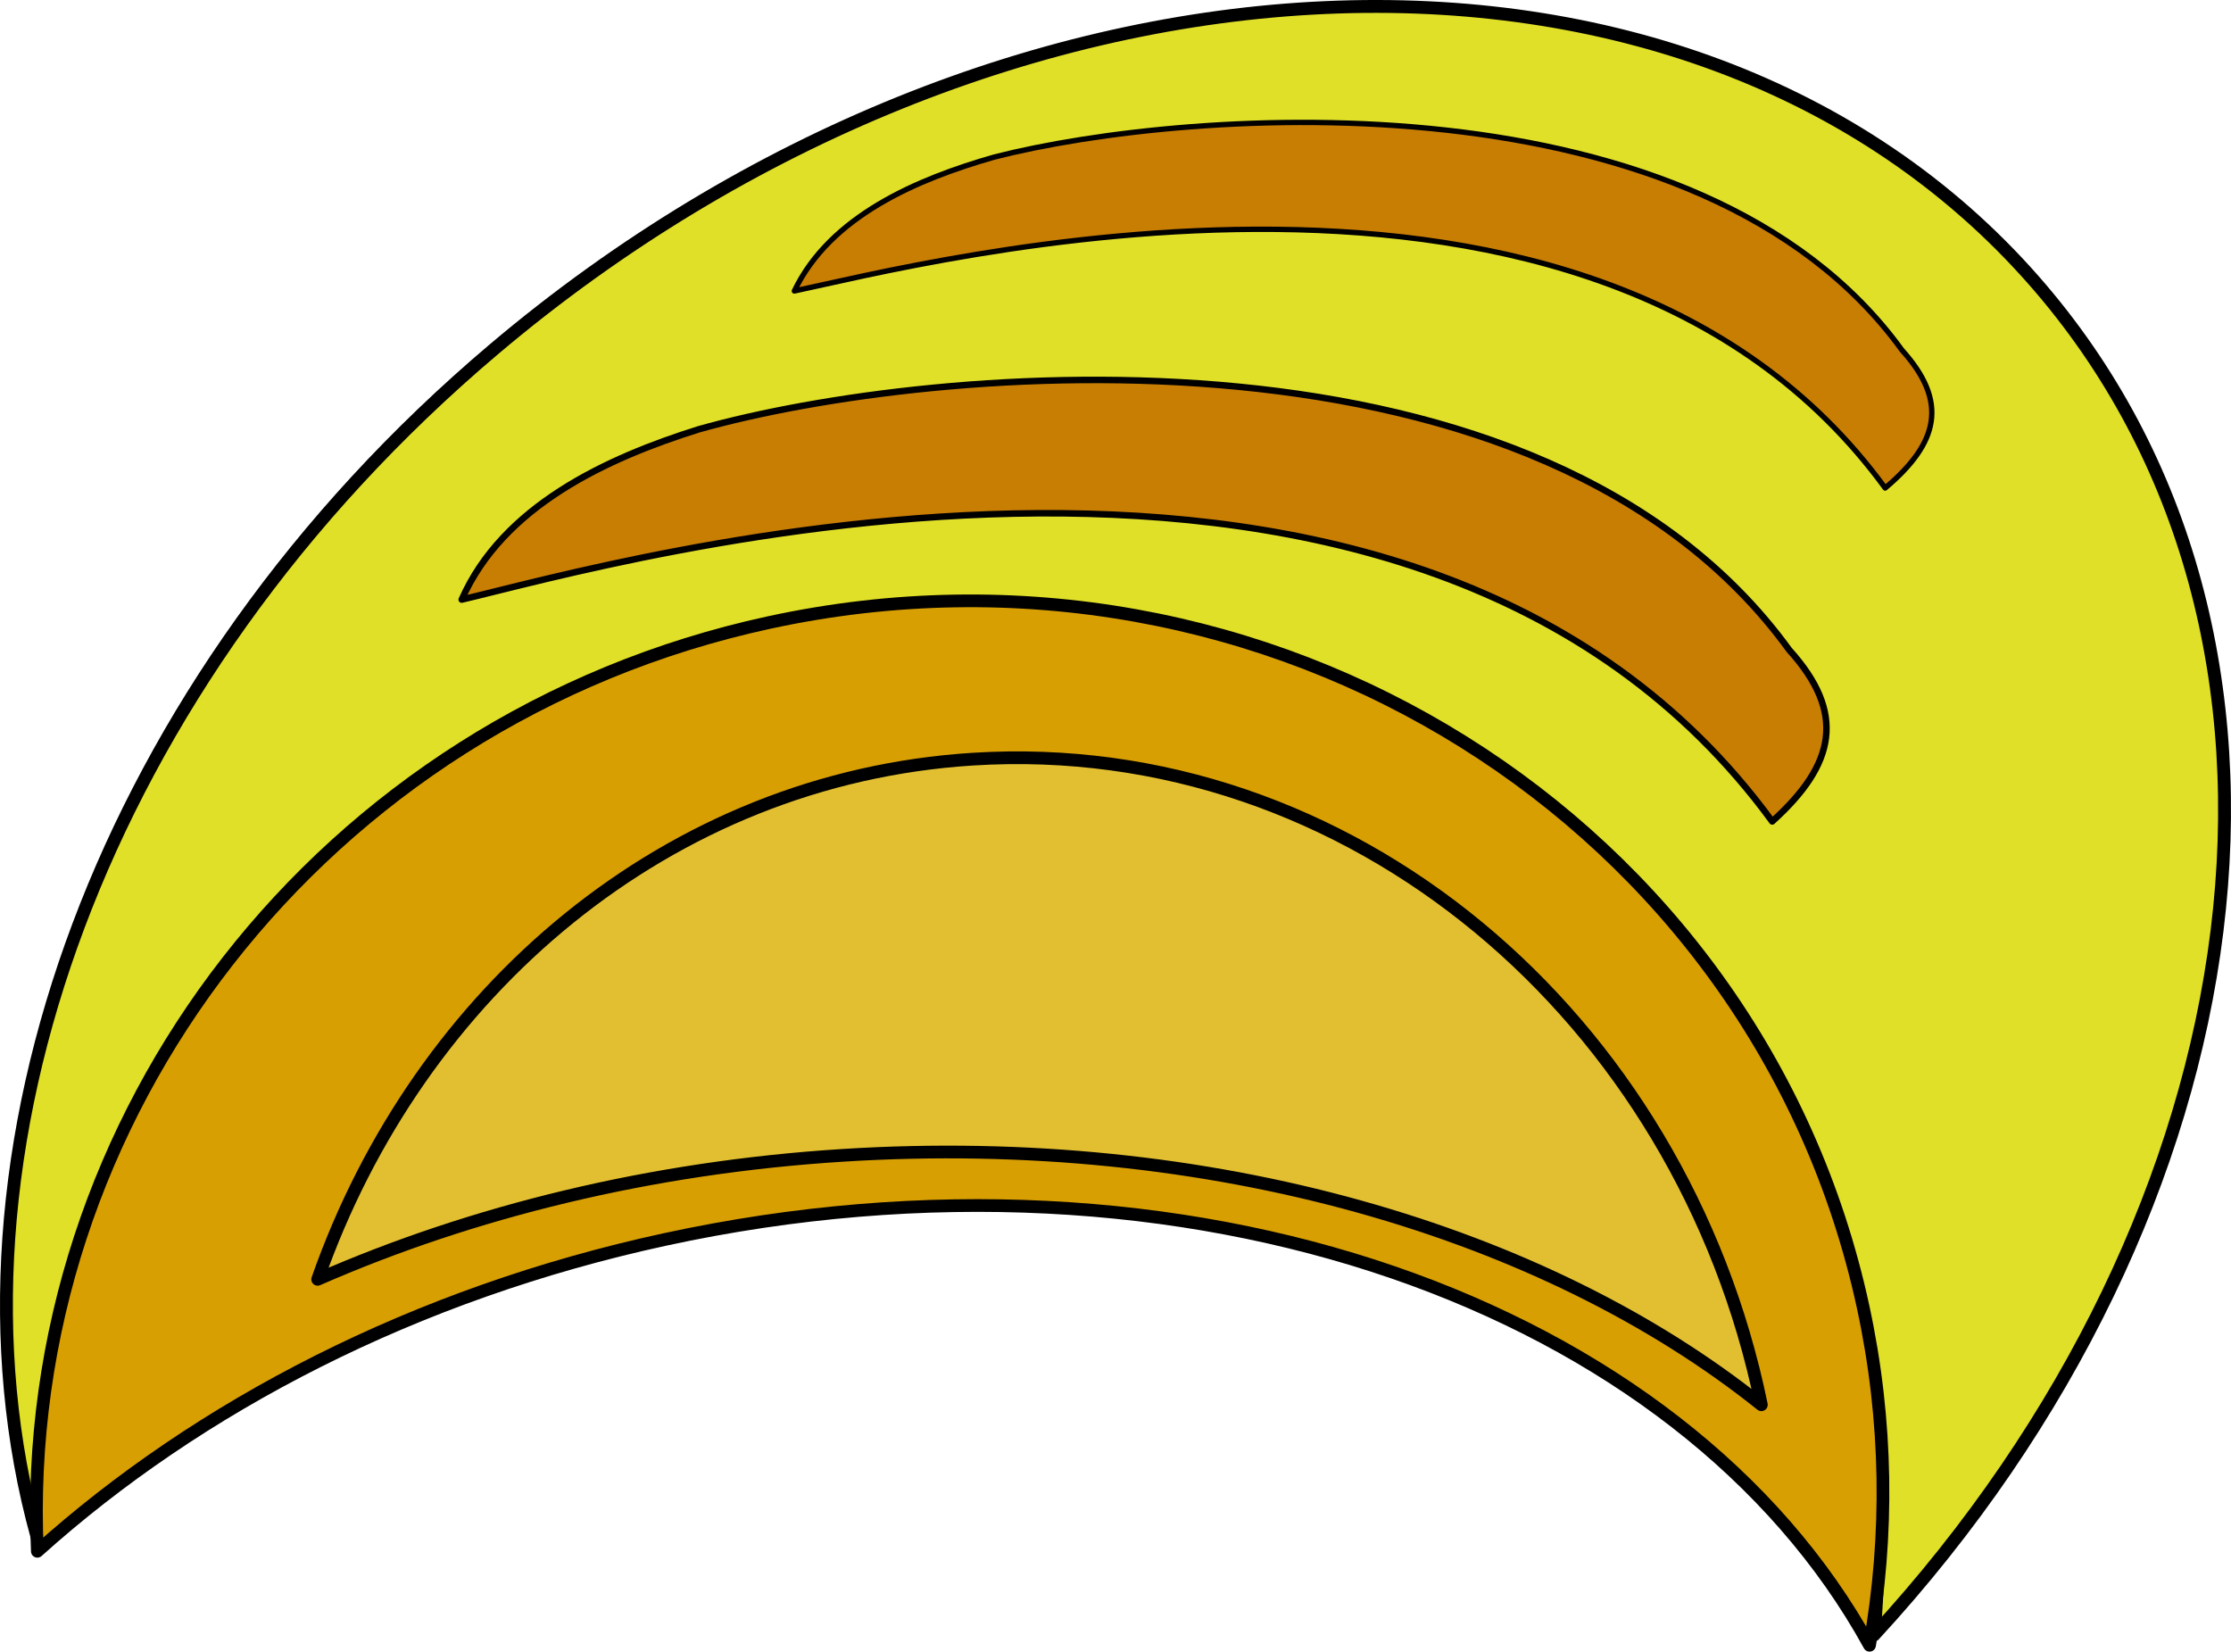
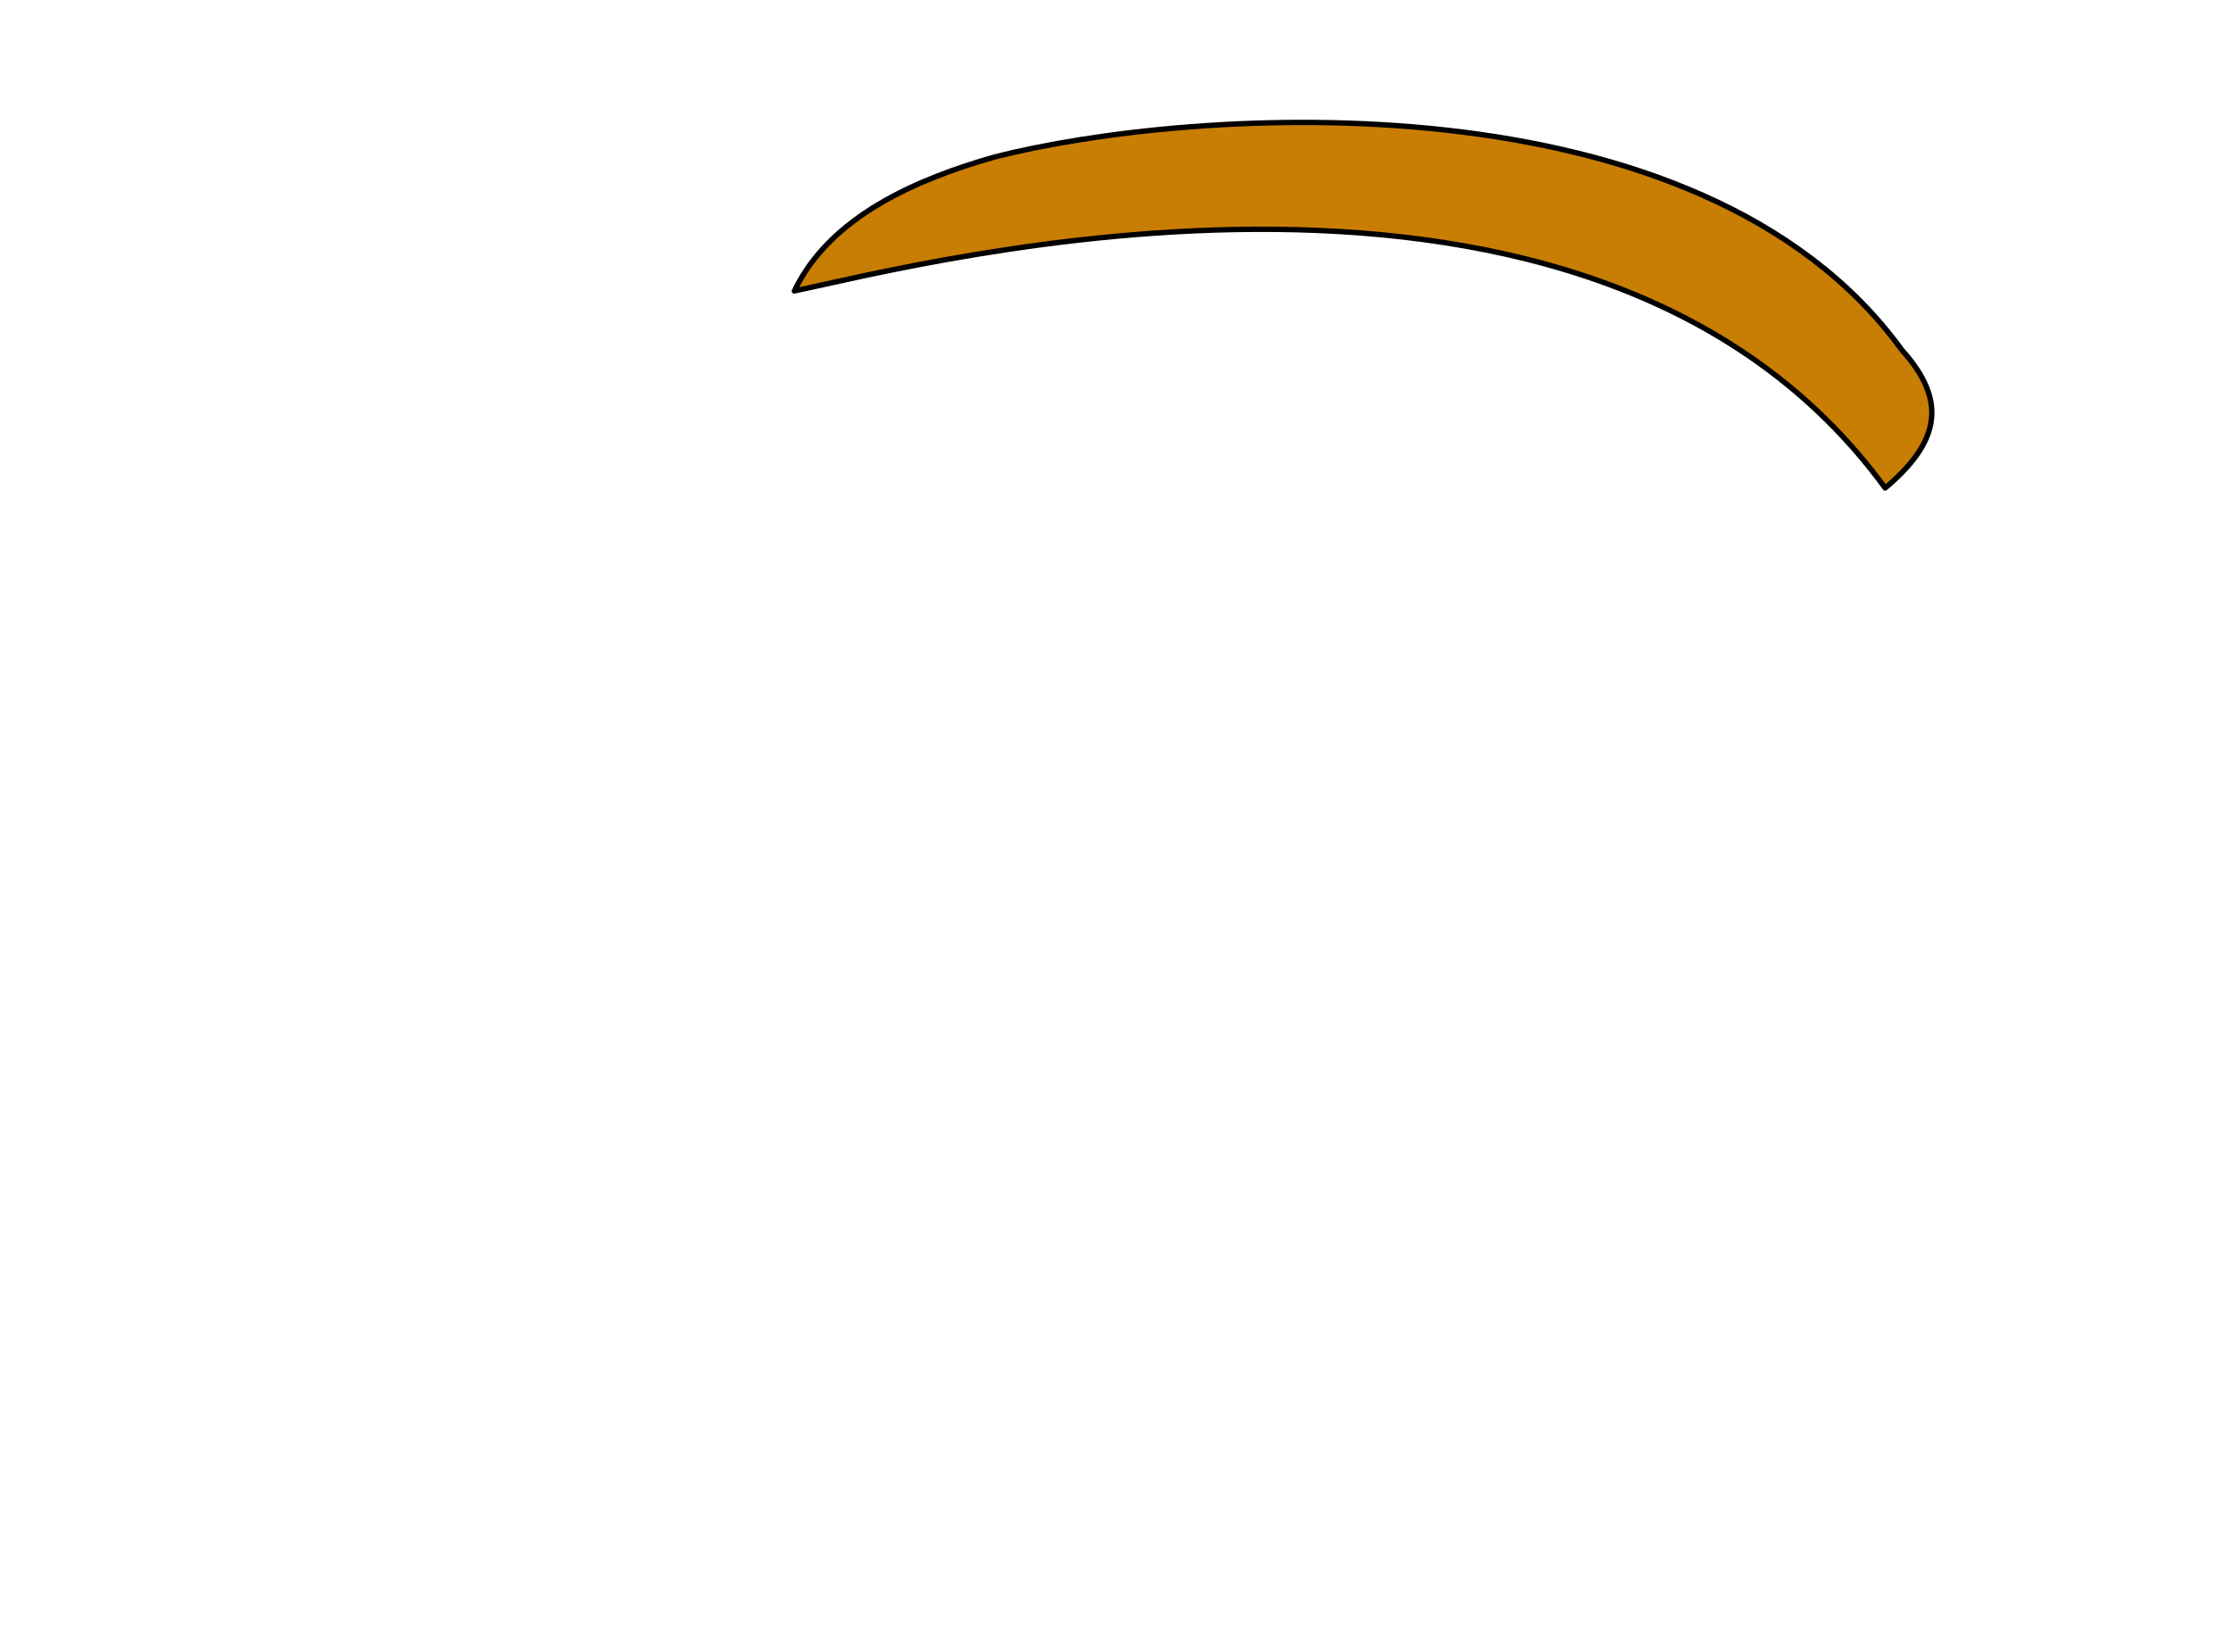
<svg xmlns="http://www.w3.org/2000/svg" xmlns:ns1="http://sodipodi.sourceforge.net/DTD/sodipodi-0.dtd" xmlns:ns2="http://www.inkscape.org/namespaces/inkscape" width="658.538" height="487.475" id="svg2" ns1:version="0.32" ns2:version="0.45" ns1:docbase="/home/evans/Desktop" ns1:docname="mcol_bread.svg" ns2:output_extension="org.inkscape.output.svg.inkscape" ns1:modified="true" version="1.0">
  <defs id="defs3" />
  <ns1:namedview id="base" pagecolor="#ffffff" bordercolor="#666666" borderopacity="1.0" ns2:pageopacity="0.0" ns2:pageshadow="2" ns2:zoom="0.94979276" ns2:cx="329.2688" ns2:cy="243.73738" ns2:document-units="px" ns2:current-layer="layer1" ns2:window-width="822" ns2:window-height="676" ns2:window-x="94" ns2:window-y="27" ns2:showpageshadow="false" />
  <g ns2:label="Layer 1" ns2:groupmode="layer" id="layer1" transform="translate(-38.105,-156.462)">
    <g id="g2162">
-       <path id="path1291" d="M 48.981,609.872 C 61.937,549.985 95.51,492.053 148.369,447.338 C 267.862,346.257 440.687,350.656 534.153,457.139 C 579.023,508.259 597.416,573.657 591.263,639.031 C 706.8,513.755 729.973,343.508 638.506,239.303 C 537.208,123.897 333.501,132.99 183.827,259.602 C 67.719,357.821 18.127,498.043 48.981,609.872 z " style="fill:#e0e028;fill-opacity:1;fill-rule:evenodd;stroke:#000000;stroke-width:3.8;stroke-linecap:round;stroke-linejoin:round;stroke-miterlimit:4;stroke-dashoffset:0;stroke-opacity:1" />
-       <path id="path1296" d="M 49.13,614.318 C 96.743,571.497 160.636,538.274 234.366,522.287 C 388.35,488.898 534.633,541.483 589.949,642.061 C 595.646,609.75 595.374,575.948 588.029,542.072 C 556.947,398.729 412.269,308.289 265.073,340.207 C 132.785,368.892 43.345,486.702 49.13,614.318 z " style="fill:#d89f02;fill-opacity:1;fill-rule:evenodd;stroke:#000000;stroke-width:3.75;stroke-linecap:round;stroke-linejoin:round;stroke-miterlimit:4;stroke-dashoffset:0;stroke-opacity:1" />
-       <path id="path2059" d="M 131.869,534.05 C 177.428,514.092 230.149,501.038 286.808,497.459 C 395.504,490.592 494.249,520.045 558.019,571.069 C 534.45,456.403 436.543,373.491 325.23,380.522 C 235.465,386.193 161.754,448.817 131.869,534.05 z " style="fill:#e2bf31;fill-opacity:1;fill-rule:evenodd;stroke:#000000;stroke-width:3.75;stroke-linecap:round;stroke-linejoin:round;stroke-miterlimit:4;stroke-dashoffset:0;stroke-opacity:1" />
-       <path style="fill:#c87d03;fill-opacity:1;fill-rule:evenodd;stroke:#000000;stroke-width:1.923;stroke-linecap:round;stroke-linejoin:round;stroke-miterlimit:4;stroke-dashoffset:0;stroke-opacity:1" d="M 174.393,333.428 C 218.103,323.215 455.291,253.879 561.222,398.908 C 579.95,382.016 583.065,366.912 566.242,348.292 C 493.14,247.535 313.585,263.603 244.33,283.179 C 217.126,291.712 186.561,305.818 174.393,333.428 z " id="path1403" ns1:nodetypes="ccccc" />
      <path style="fill:#c87d03;fill-opacity:1;fill-rule:evenodd;stroke:#000000;stroke-width:1.578;stroke-linecap:round;stroke-linejoin:round;stroke-miterlimit:4;stroke-dashoffset:0;stroke-opacity:1" d="M 272.579,242.344 C 309.214,234.714 508.211,182.086 594.564,300.498 C 610.44,287.136 613.256,275 599.48,259.752 C 539.898,177.494 389.776,187.966 331.682,202.793 C 308.85,209.297 283.132,220.248 272.579,242.344 z " id="path2174" ns1:nodetypes="ccccc" />
    </g>
  </g>
</svg>